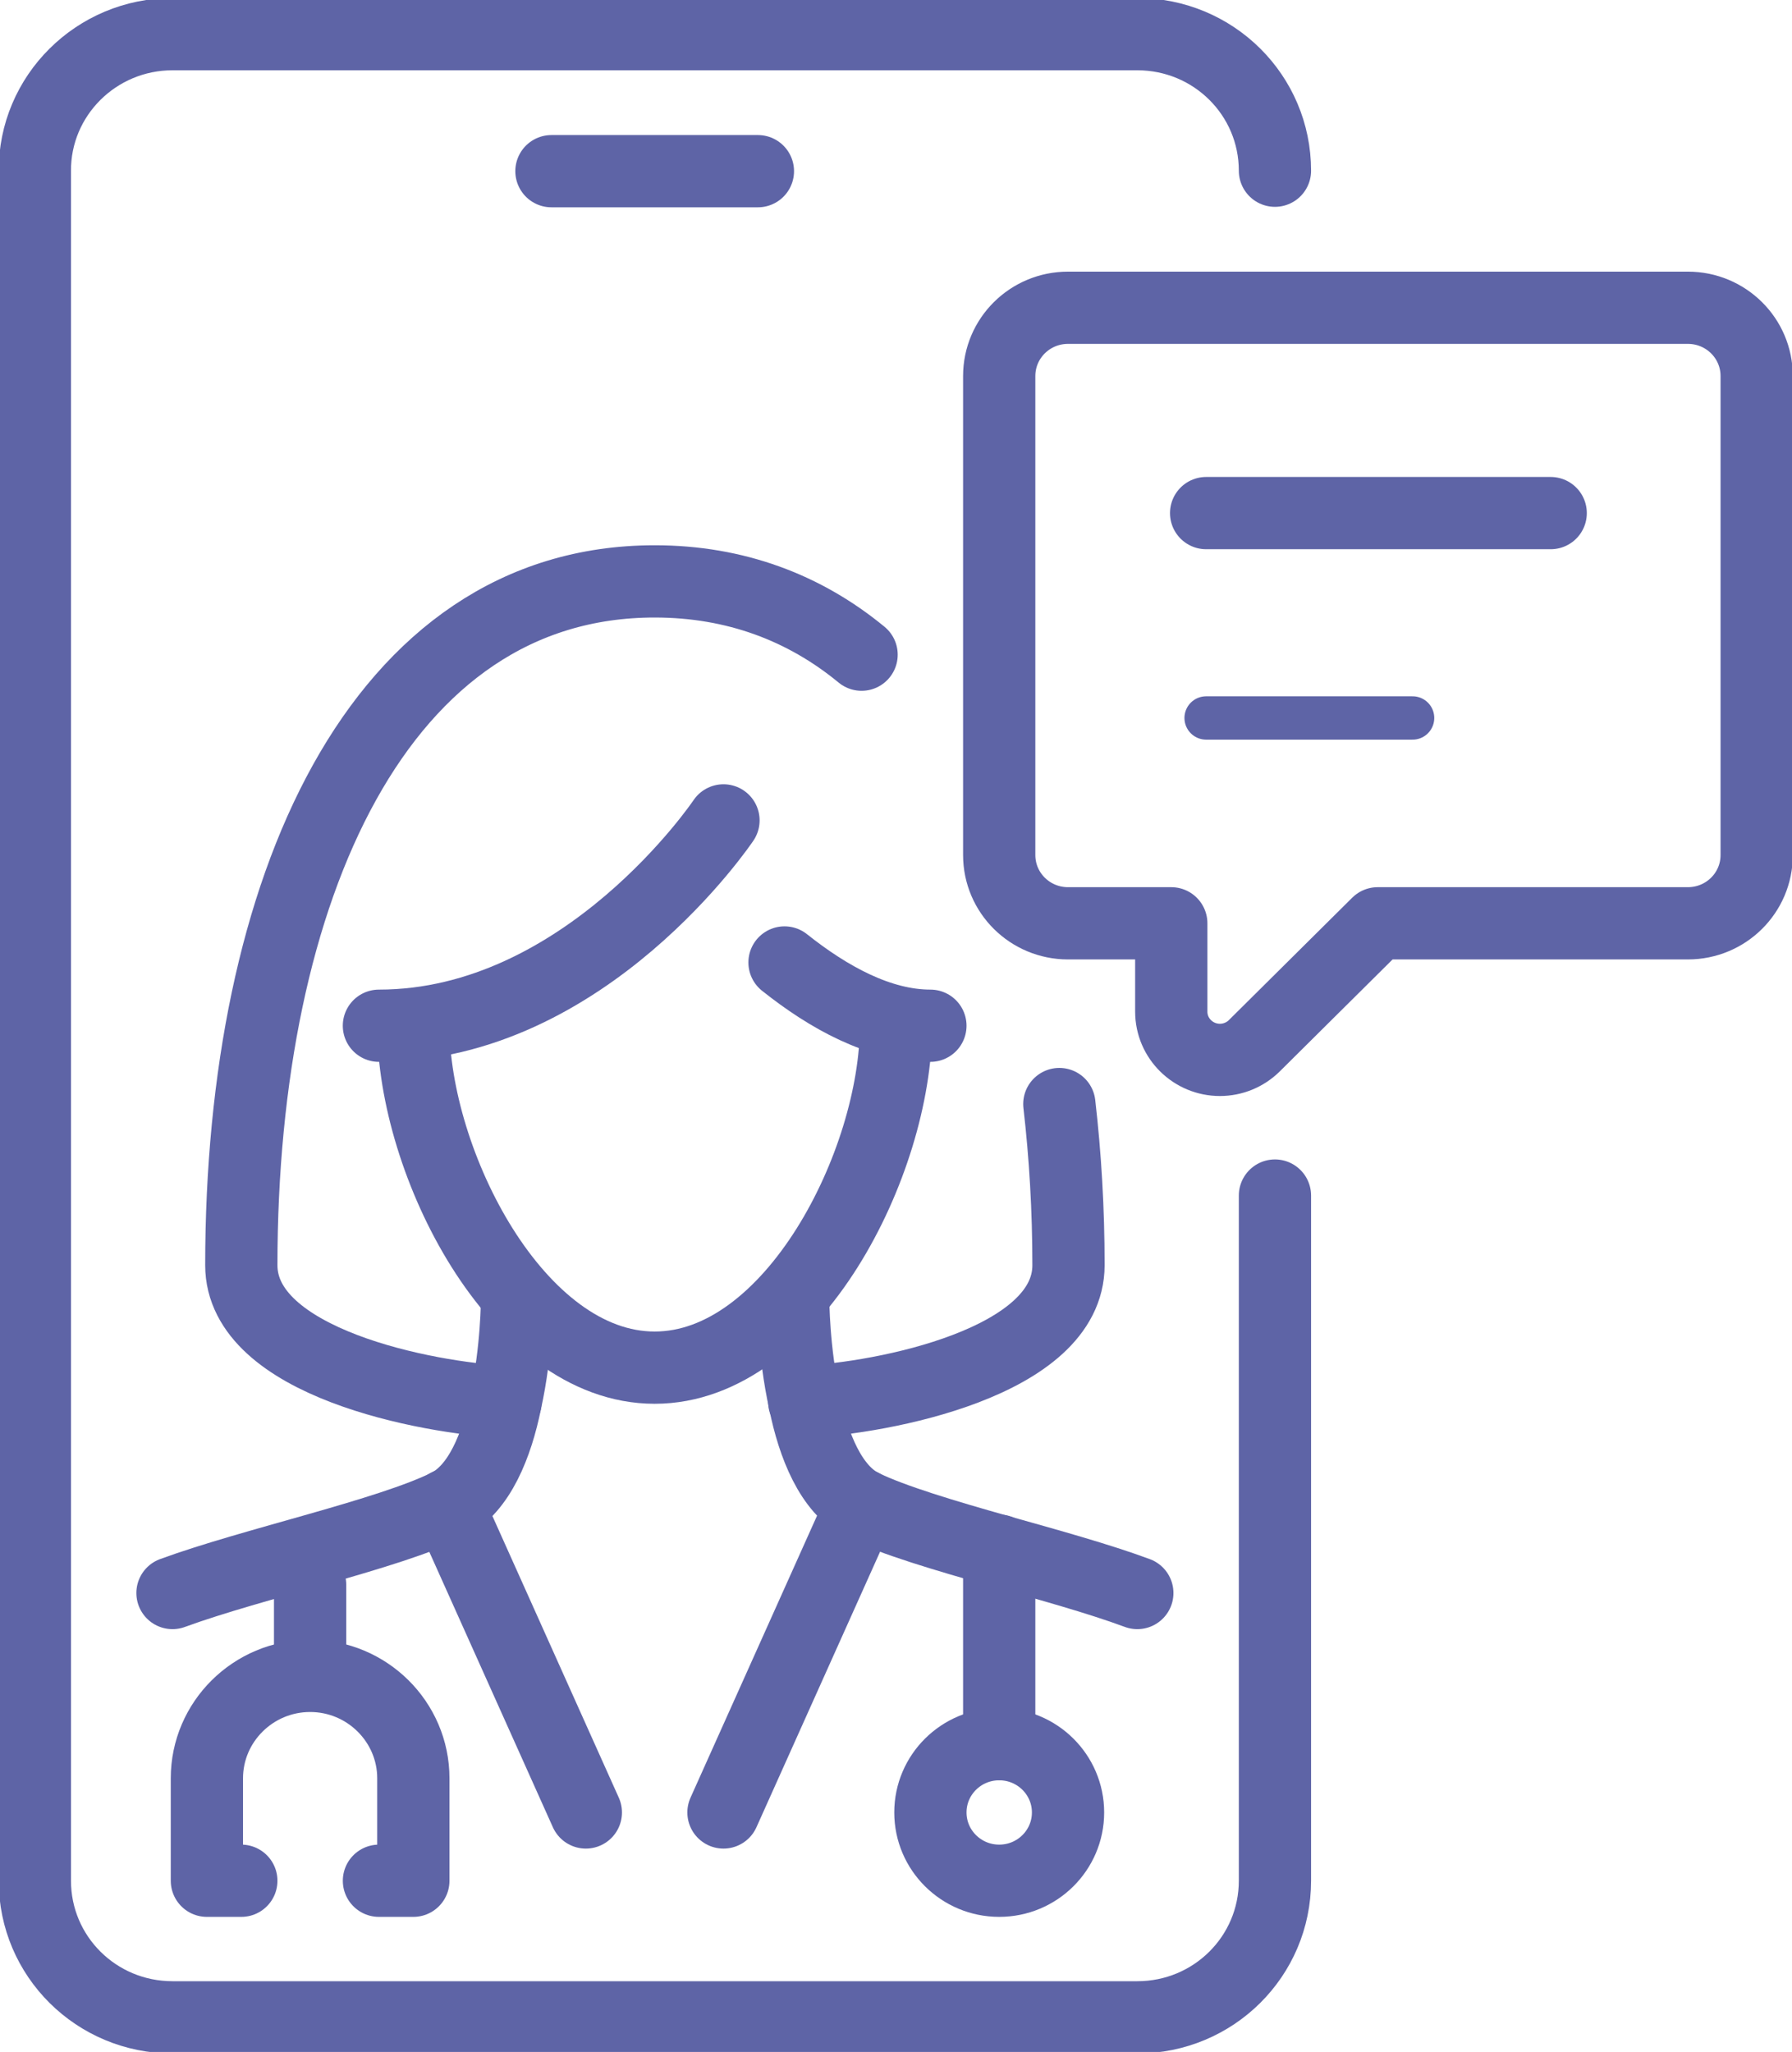
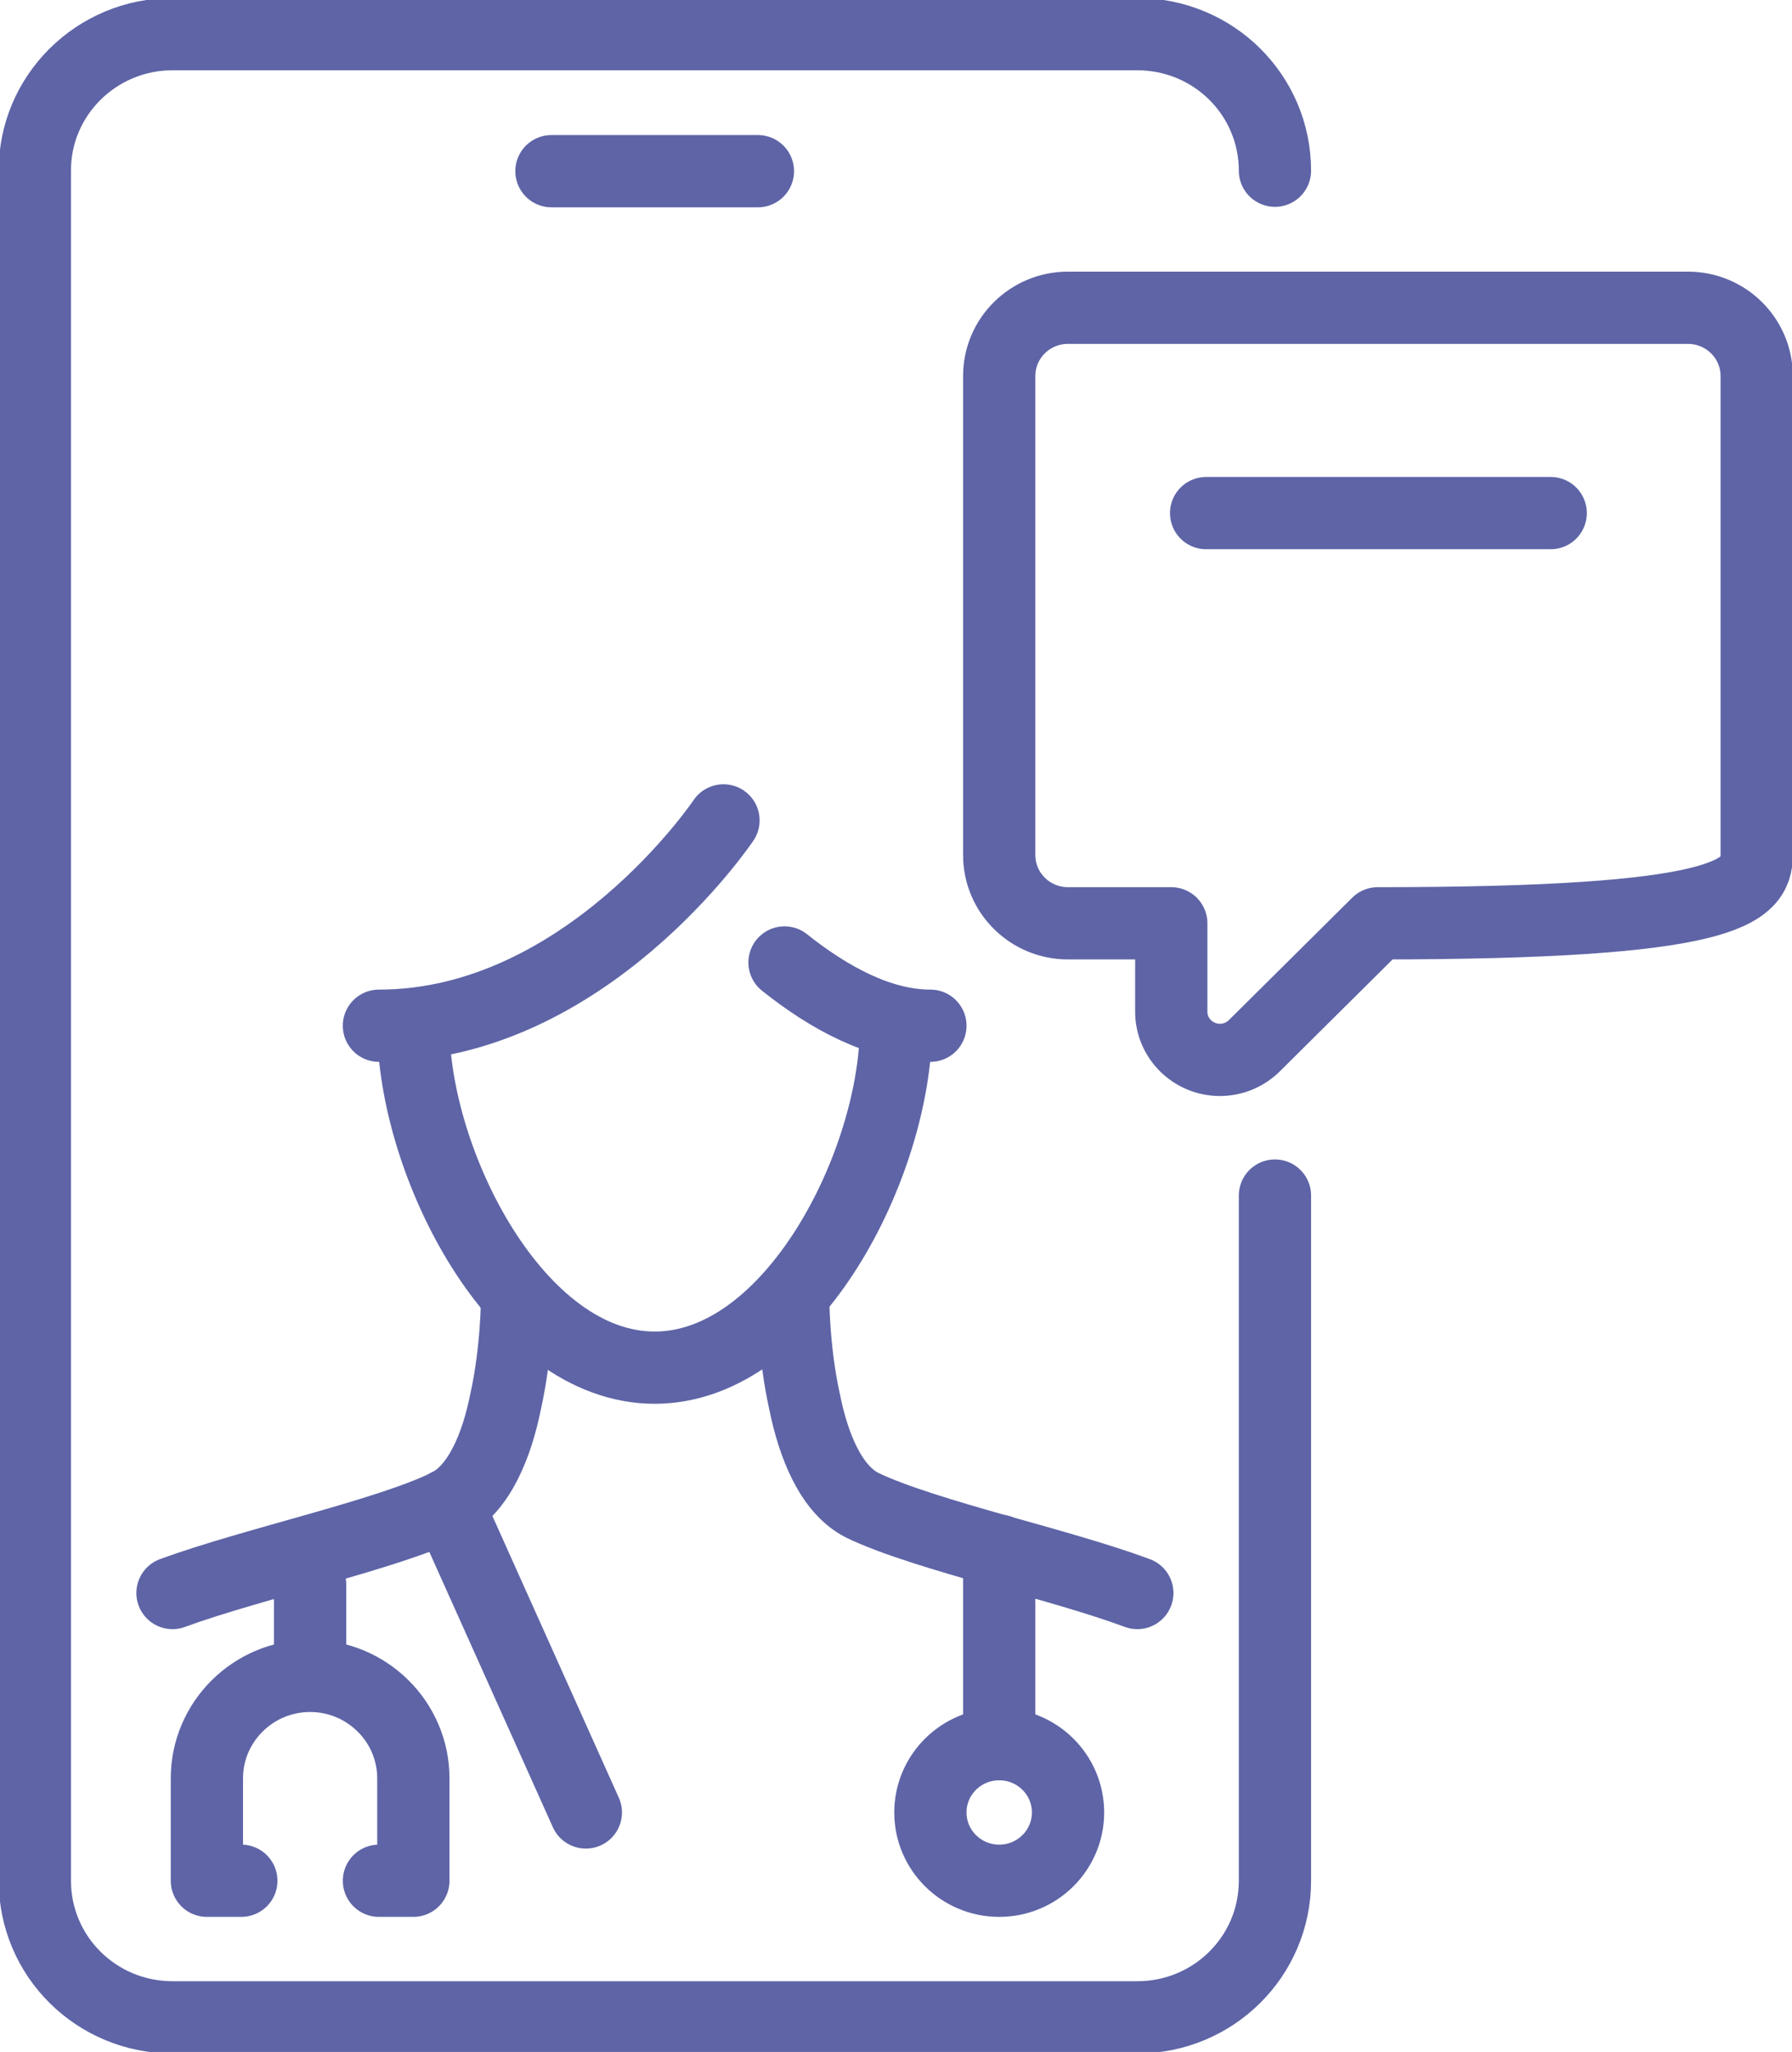
<svg xmlns="http://www.w3.org/2000/svg" width="62" height="71" viewBox="0 0 62 71" fill="none">
  <g clip-path="url(#clip0_778_623)">
-     <path d="M58.413 10.649H36.952C35.635 10.649 34.571 11.705 34.571 13.012V29.585C34.571 30.892 35.635 31.948 36.952 31.948H40.524V35.004C40.524 35.933 41.286 36.674 42.206 36.674C42.651 36.674 43.079 36.5 43.397 36.185L47.666 31.948H58.397C59.714 31.948 60.778 30.892 60.778 29.585V13.012C60.778 11.705 59.714 10.649 58.397 10.649H58.413Z" stroke="#5E64A6" stroke-width="2.5" stroke-linecap="round" stroke-linejoin="round" />
+     <path d="M58.413 10.649H36.952C35.635 10.649 34.571 11.705 34.571 13.012V29.585C34.571 30.892 35.635 31.948 36.952 31.948H40.524V35.004C40.524 35.933 41.286 36.674 42.206 36.674C42.651 36.674 43.079 36.5 43.397 36.185L47.666 31.948C59.714 31.948 60.778 30.892 60.778 29.585V13.012C60.778 11.705 59.714 10.649 58.397 10.649H58.413Z" stroke="#5E64A6" stroke-width="2.5" stroke-linecap="round" stroke-linejoin="round" />
    <path d="M44.111 41.368V65.077C44.111 67.692 41.984 69.803 39.349 69.803H5.968C3.333 69.803 1.206 67.692 1.206 65.077V5.923C1.19 3.308 3.333 1.182 5.968 1.182H39.349C41.984 1.182 44.111 3.292 44.111 5.907" stroke="#5E64A6" stroke-width="2.5" stroke-linecap="round" stroke-linejoin="round" />
    <path d="M19.079 5.923H26.222" stroke="#5E64A6" stroke-width="2.5" stroke-linecap="round" stroke-linejoin="round" />
    <path d="M30.999 35.492C30.999 40.218 27.428 47.323 22.65 47.323C17.872 47.323 14.301 40.218 14.301 35.492" stroke="#5E64A6" stroke-width="2.5" stroke-linecap="round" stroke-linejoin="round" />
    <path d="M5.968 55.121C8.761 54.097 13.46 53.089 15.508 52.065C16.587 51.513 17.19 50.001 17.492 48.504C17.888 46.724 17.888 44.96 17.888 44.96" stroke="#5E64A6" stroke-width="2.5" stroke-linecap="round" stroke-linejoin="round" />
    <path d="M39.349 55.121C38.032 54.632 36.27 54.144 34.587 53.671C32.698 53.136 30.889 52.6 29.825 52.08C28.746 51.529 28.143 50.017 27.841 48.52C27.444 46.74 27.444 44.976 27.444 44.976" stroke="#5E64A6" stroke-width="2.5" stroke-linecap="round" stroke-linejoin="round" />
-     <path d="M36.651 38.202C36.857 39.982 36.968 41.856 36.968 43.778C36.968 47.15 30.524 48.378 27.825 48.504" stroke="#5E64A6" stroke-width="2.5" stroke-linecap="round" stroke-linejoin="round" />
-     <path d="M17.491 48.504C14.793 48.378 8.349 47.15 8.349 43.778C8.349 30.766 13.111 20.117 22.65 20.117C25.444 20.117 27.841 21.031 29.809 22.653" stroke="#5E64A6" stroke-width="2.5" stroke-linecap="round" stroke-linejoin="round" />
    <path d="M13.11 35.492C20.269 35.492 25.031 28.387 25.031 28.387" stroke="#5E64A6" stroke-width="2.5" stroke-linecap="round" stroke-linejoin="round" />
    <path d="M32.19 35.492C30.428 35.492 28.666 34.516 27.143 33.303" stroke="#5E64A6" stroke-width="2.5" stroke-linecap="round" stroke-linejoin="round" />
    <path d="M15.491 52.065L20.269 62.714" stroke="#5E64A6" stroke-width="2.5" stroke-linecap="round" stroke-linejoin="round" />
-     <path d="M29.809 52.065L25.031 62.714" stroke="#5E64A6" stroke-width="2.5" stroke-linecap="round" stroke-linejoin="round" />
    <path d="M8.349 65.077H7.158V61.532C7.158 59.579 8.761 57.988 10.73 57.988C12.698 57.988 14.301 59.579 14.301 61.532V65.077H13.111" stroke="#5E64A6" stroke-width="2.5" stroke-linecap="round" stroke-linejoin="round" />
    <path d="M10.729 57.972V54.837" stroke="#5E64A6" stroke-width="2.5" stroke-linecap="round" stroke-linejoin="round" />
    <path d="M34.571 65.077C35.886 65.077 36.952 64.019 36.952 62.714C36.952 61.409 35.886 60.351 34.571 60.351C33.256 60.351 32.19 61.409 32.19 62.714C32.19 64.019 33.256 65.077 34.571 65.077Z" stroke="#5E64A6" stroke-width="2.5" stroke-linecap="round" stroke-linejoin="round" />
    <path d="M34.571 60.351V53.656" stroke="#5E64A6" stroke-width="2.5" stroke-linecap="round" stroke-linejoin="round" />
    <path d="M41.73 17.754H53.651" stroke="#5E64A6" stroke-width="2.5" stroke-linecap="round" stroke-linejoin="round" />
-     <path d="M41.73 24.843H48.873" stroke="#5E64A6" stroke-width="1.5" stroke-linecap="round" stroke-linejoin="round" />
  </g>
  <defs>
    <clipPath id="clip0_778_623">
      <rect width="62" height="71" fill="white" />
    </clipPath>
  </defs>
</svg>